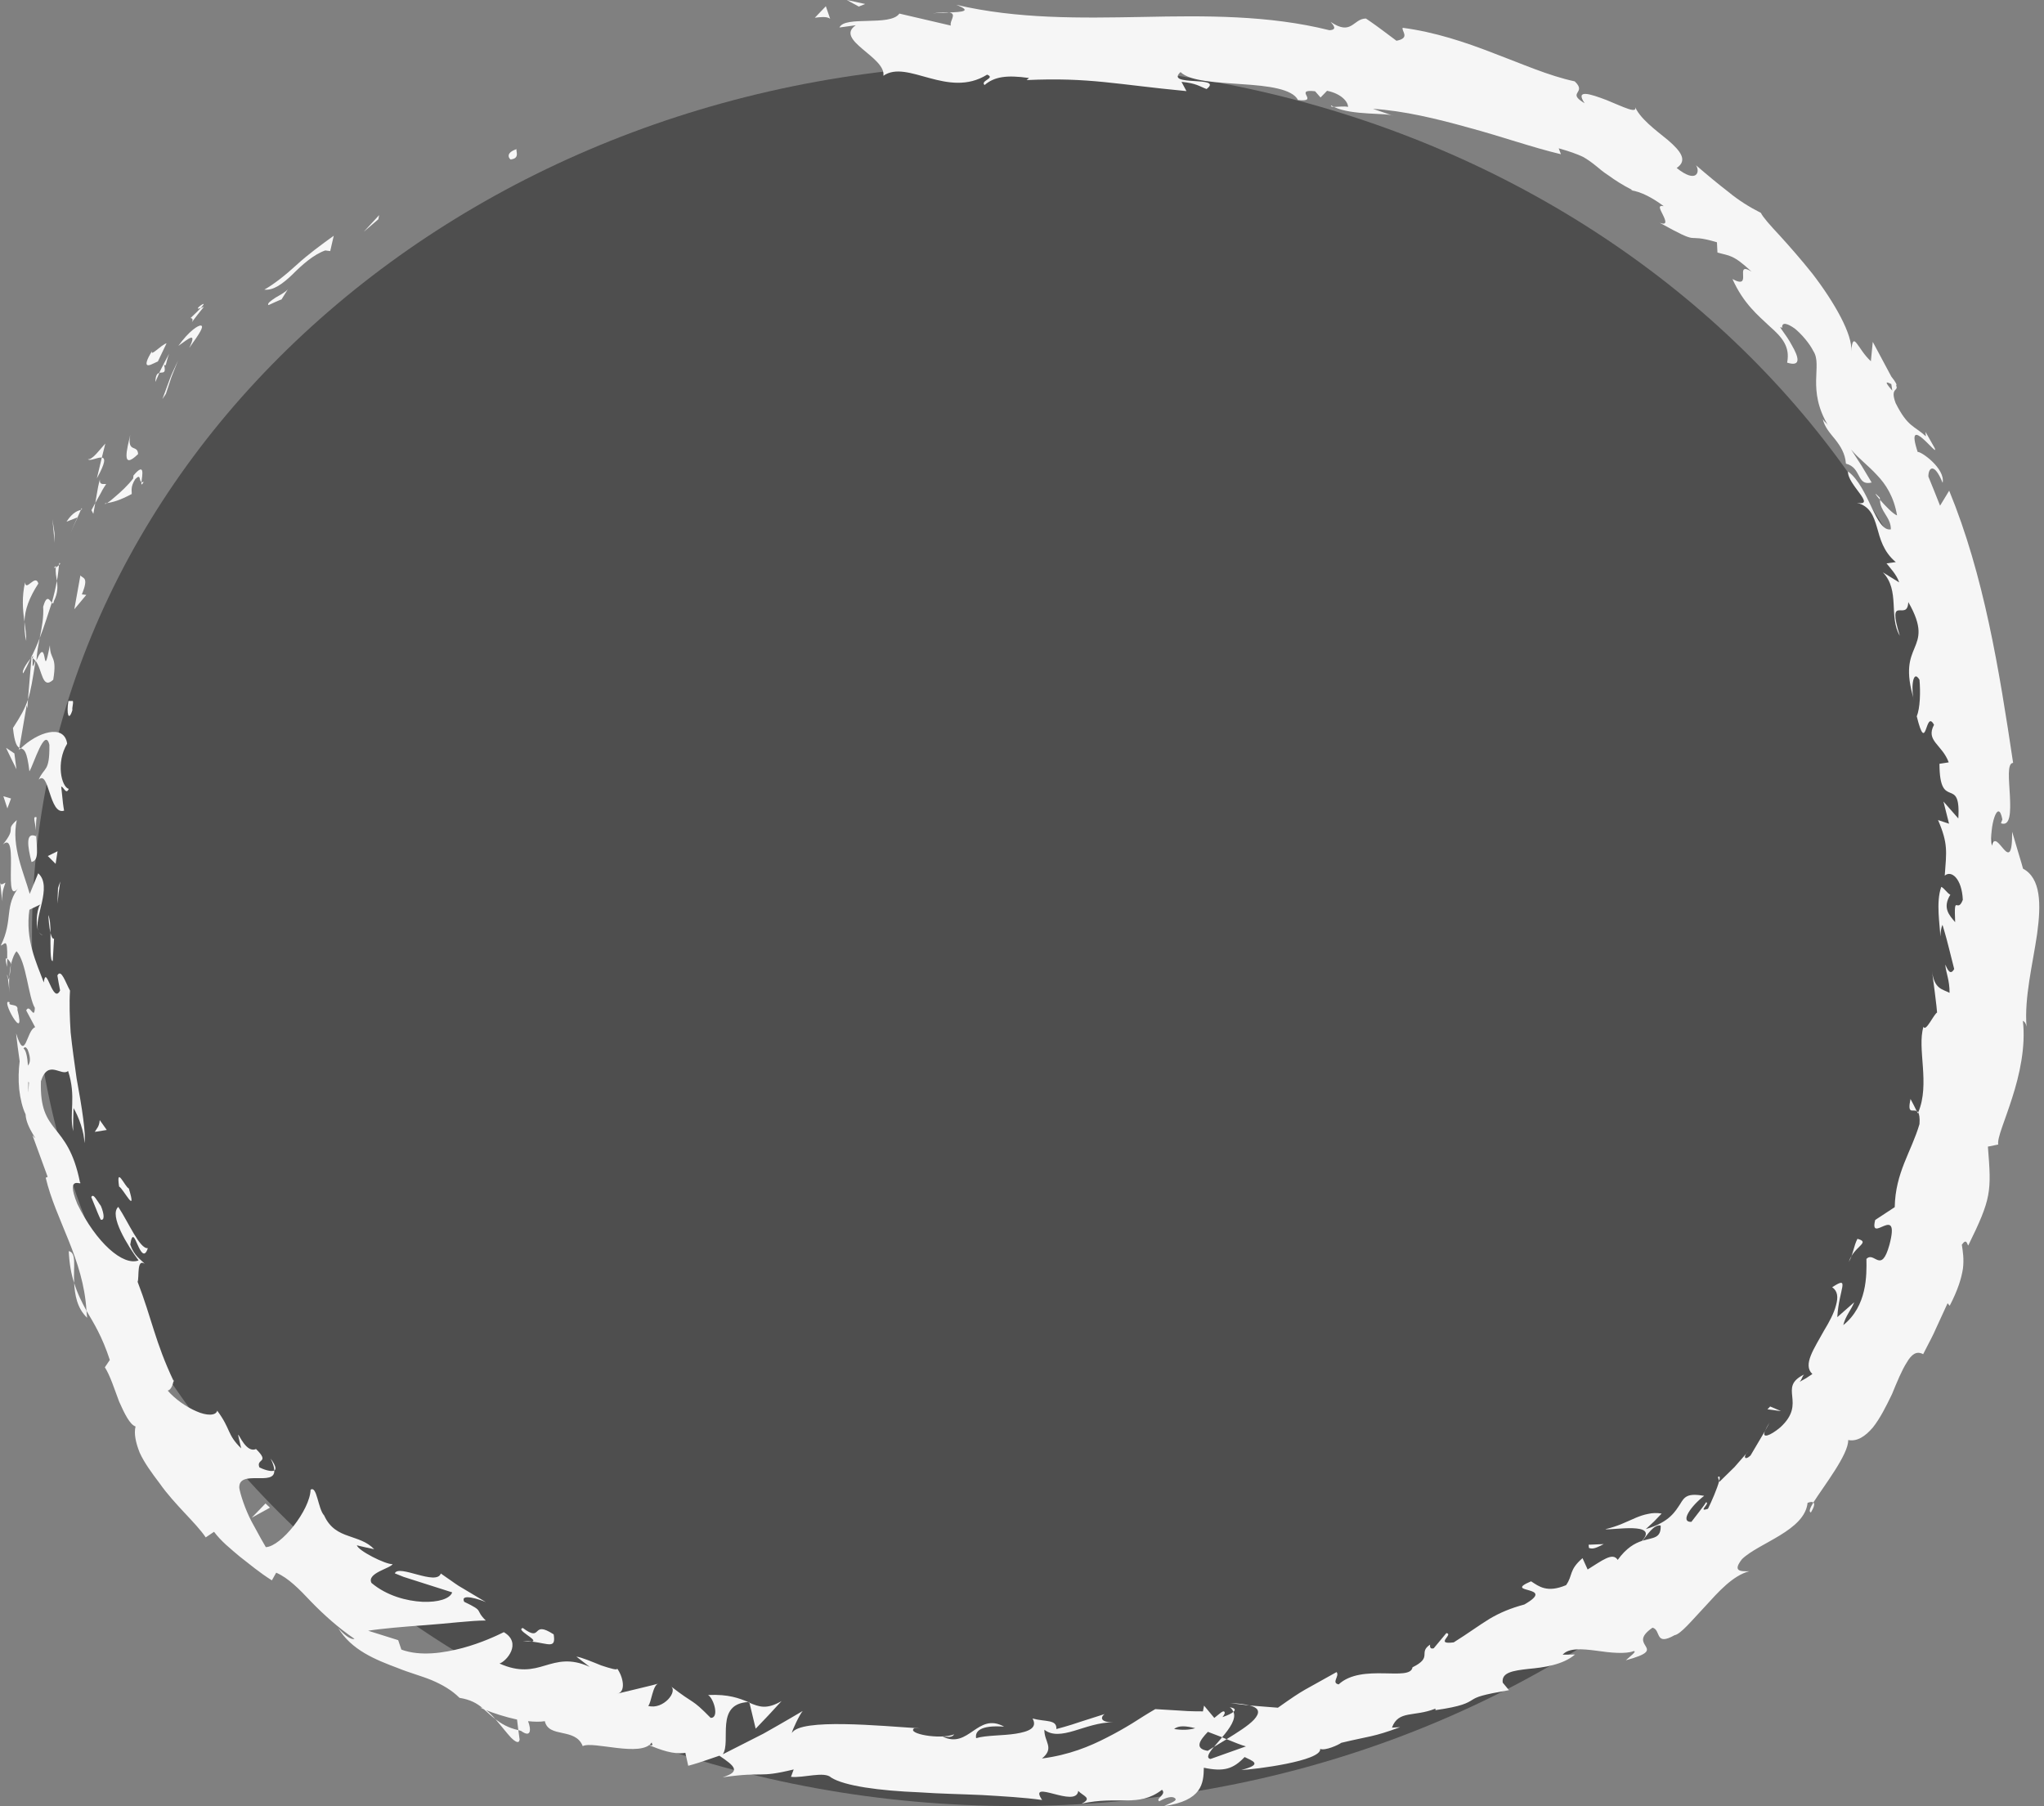
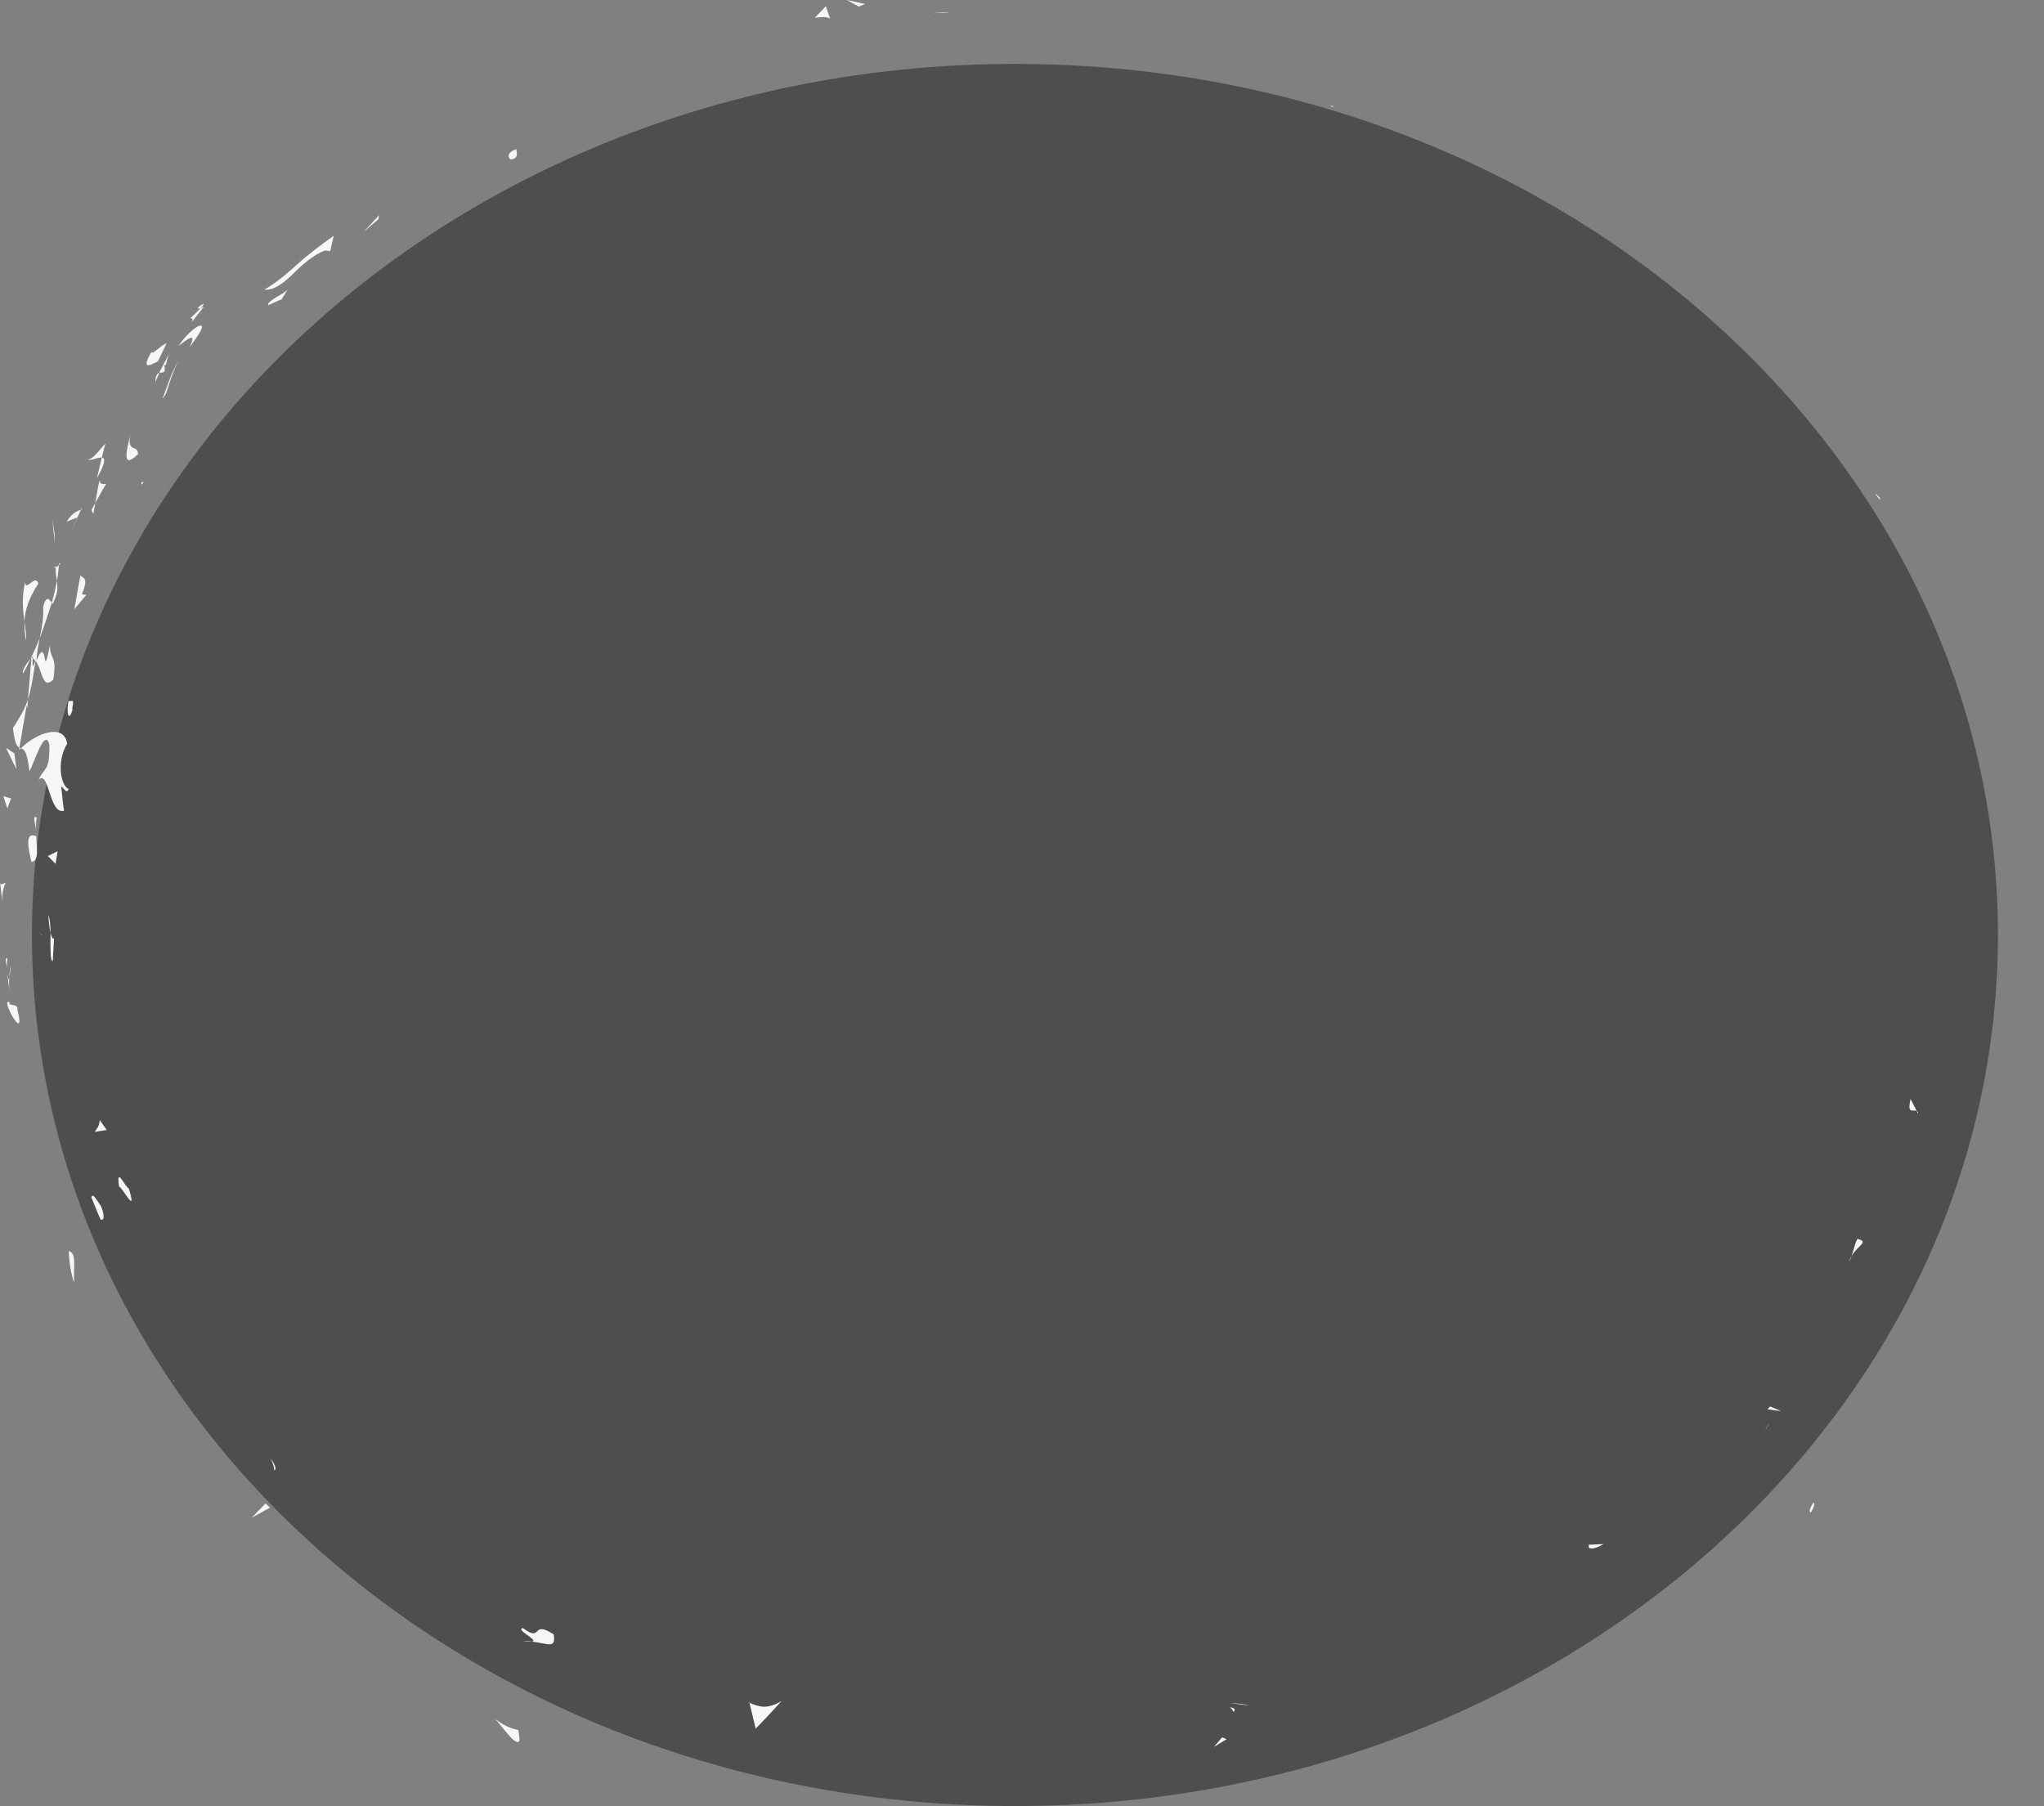
<svg xmlns="http://www.w3.org/2000/svg" version="1.1" id="Layer_1" x="0px" y="0px" width="127.883px" height="113px" viewBox="0 0 127.883 113" enable-background="new 0 0 127.883 113" xml:space="preserve">
  <rect x="0" y="0" width="127.883" height="113" fill="#808080" stroke="none" />
  <path opacity="0.65" fill-rule="evenodd" clip-rule="evenodd" fill="#333333" d="M2,58.5C2,28.4,29.53,4,63.5,4  C97.471,4,125,28.4,125,58.5c0,30.1-27.529,54.5-61.5,54.5C29.53,113,2,88.6,2,58.5z" />
  <path fill="#F6F6F6" d="M31.98,9.97c0.561-0.07,0.279-0.53,0.34-0.64C31.42,9.63,32.03,10.09,31.98,9.97z" />
  <polygon fill="#F6F6F6" points="23.67,13.72 23.721,13.46 22.76,14.5 " />
  <path fill="#F6F6F6" d="M16.541,18.12c0.569,0.07,1.17-0.38,1.779-0.97c0.6-0.6,1.311-1.23,2.03-1.48l0.31,0.04l0.221-0.96  c-0.75,0.54-1.601,1.16-2.33,1.83C17.82,17.25,17.11,17.8,16.541,18.12z" />
  <path fill="#F6F6F6" d="M11.92,19.9c0.23,0.02,0.08,0.27,0.08,0.27s0.131-0.2,0.76-0.98c-0.1,0.05-0.139,0.06-0.199,0.08  C12.431,19.41,12.24,19.6,11.92,19.9z" />
  <path fill="#F6F6F6" d="M12.561,19.27c0.15-0.16,0.189-0.24,0.18-0.25C12.69,18.97,12.08,19.45,12.561,19.27z" />
  <path fill="#F6F6F6" d="M9.881,22.61l0.539-1.13c-0.31,0.07-1.049,0.89-0.899,0.48c-0.351,0.54-0.399,0.81-0.319,0.87  C9.301,22.91,9.521,22.78,9.881,22.61z" />
  <path fill="#F6F6F6" d="M9.721,23.9l0.25-0.57C9.84,23.36,9.73,23.48,9.721,23.9z" />
  <path fill="#F6F6F6" d="M10.58,22.13c0,0-0.629,1.18-0.609,1.2c0.22-0.06,0.439,0.09,0.289-0.54  C10.4,23.03,10.371,22.68,10.58,22.13z" />
  <path fill="#F6F6F6" d="M11.16,21.64c0.58-0.4,1.211-0.98,0.68,0.13c0.66-0.92,0.931-1.35,0.74-1.4  C12.42,20.33,11.83,20.7,11.16,21.64z" />
  <path fill="#F6F6F6" d="M16.801,19.09c0,0,0.789-0.37,0.81-0.35l0.41-0.66c-0.11,0.17-0.47,0.36-0.78,0.54  C16.94,18.82,16.69,19,16.801,19.09z" />
  <path fill="#F6F6F6" d="M5.5,28.73c0.131,0.15,0.621-0.14,0.871-0.1l0.219-0.88C6.271,28.09,5.771,28.8,5.5,28.73z" />
  <path fill="#F6F6F6" d="M6.371,28.63l-0.311,1.3C6.621,28.92,6.59,28.66,6.371,28.63z" />
  <path fill="#F6F6F6" d="M10.381,24.64l0.35-1.06l0.41-1.03l-0.17,0.37c-0.1,0.23-0.25,0.51-0.36,0.83l-0.45,1.22L10.381,24.64z" />
  <polygon fill="#F6F6F6" points="3.41,33.34 3.28,32.48 3.42,33.96 " />
  <path fill="#F6F6F6" d="M2.4,36.51c-0.18-0.64-0.79,0.55-0.83-0.08c-0.21,0.9-0.15,1.72-0.04,2.47C1.551,38.14,1.83,37.39,2.4,36.51  z" />
  <path fill="#F6F6F6" d="M1.641,40.11c0.01-0.37-0.051-0.77-0.11-1.21C1.521,39.3,1.541,39.7,1.641,40.11z" />
  <path fill="#F6F6F6" d="M5.061,31.9c-0.15,0.05-0.49,0.11-0.9,0.74l0.69-0.27L5.061,31.9z" />
  <path fill="#F6F6F6" d="M4.871,32.36l-0.021,0.01c-0.25,0.5-0.38,0.86-0.45,1.01C4.461,33.25,4.58,32.93,4.871,32.36z" />
  <path fill="#F6F6F6" d="M5.11,31.79l-0.05,0.11C5.121,31.88,5.15,31.86,5.11,31.79z" />
  <path fill="#F6F6F6" d="M8.15,27.2c-0.17,0.79-0.62,2.3,0.49,1.21C8.61,27.77,7.94,28.39,8.15,27.2z" />
  <path fill="#F6F6F6" d="M5.961,31.47l0.33-0.59c0.149-0.31,0.35-0.59,0.35-0.59c-0.141-0.04-0.43,0.1-0.391-0.3  c0,0-0.1,0.36-0.16,0.74L5.961,31.47z" />
  <polygon fill="#F6F6F6" points="5.84,32.15 5.961,31.47 5.721,31.92 " />
  <path fill="#F6F6F6" d="M2.701,37.96c0.039,0.63-0.07,1.26-0.221,1.97c0.29-0.73,0.52-1.5,0.76-2.22  C3.11,37.56,2.931,37.15,2.701,37.96z" />
  <path fill="#F6F6F6" d="M3.711,35.22L3.69,35.36C3.76,35.3,3.801,35.24,3.711,35.22z" />
  <polygon fill="#F6F6F6" points="1.19,46.92 1.301,46.82 1.211,46.79 " />
  <path fill="#F6F6F6" d="M3.371,37.61c0.26-0.53,0.239-0.9,0.189-1.27c-0.08,0.44-0.18,0.89-0.32,1.37  C3.291,37.77,3.34,37.8,3.371,37.61z" />
  <path fill="#F6F6F6" d="M1.451,42.13c0.159-0.28,0.319-0.6,0.469-0.94C1.701,41.45,1.33,42,1.451,42.13z" />
  <path fill="#F6F6F6" d="M3.49,35.5l0.01-0.09C3.32,35.55,3.381,35.55,3.49,35.5z" />
  <path fill="#F6F6F6" d="M3.49,35.5c-0.029,0.31,0.03,0.58,0.07,0.84c0.07-0.35,0.1-0.69,0.13-0.98  C3.631,35.41,3.561,35.47,3.49,35.5z" />
  <path fill="#F6F6F6" d="M4.301,49.36c-0.461-0.13-0.811-1.65-0.1-2.83c-0.181-1.27-1.861-0.72-2.9,0.29  c0.199,0.07,0.38,0.1,0.539,1.44c0.271-0.44,0.971-2.81,1.25-1.66c0.021,1.73-0.319,1.37-0.67,2.18c0.66-0.64,0.66,2.25,1.59,1.94  c0,0-0.069-0.38-0.1-0.75l-0.08-0.75C3.971,49.2,4.131,49.76,4.301,49.36z" />
  <path fill="#F6F6F6" d="M1.711,44.32l0.039-0.55c-0.209,0.6-0.439,1.01-0.939,1.78c0.1,0.95,0.25,1.15,0.4,1.24l0.459-2.67  L1.711,44.32z" />
  <path fill="#F6F6F6" d="M2.221,41.34c0.43,0.54,0.4,1.85,1.109,1.19c0.26-1.56-0.199-1.18-0.209-2.16  c-0.49,2.54-0.111-0.79-0.841,0.96c0.03-0.52,0.12-0.97,0.2-1.4c-0.17,0.44-0.359,0.87-0.561,1.26l0.051-0.05v-0.01h0.01  c0.09-0.09,0.141-0.12,0.07,0c0,0.01,0,0.04-0.01,0.05c0.069,0.04,0.119,0.1,0.17,0.16c-0.25,0.72-0.15,0.09-0.17-0.16  C2.021,41.17,2,41.14,1.98,41.13l-0.01,0.01L1.75,43.77C1.92,43.24,2.041,42.56,2.221,41.34z" />
  <path fill="#F6F6F6" d="M9,30.14c-0.08,0.05-0.109,0.03-0.149,0.01C8.83,30.33,8.84,30.4,9,30.14z" />
-   <path fill="#F6F6F6" d="M8.24,30.91c0.02-0.19-0.1-0.42,0.221-0.93c0.379-0.39,0.22,0.12,0.39,0.17c0.04-0.38,0.25-1.29-0.5-0.4  L8.33,29.94c-0.31,0.41-0.77,0.84-1.14,1.15c-0.351,0.32-0.64,0.51-0.63,0.41C7.11,31.42,7.5,31.3,8.24,30.91z" />
  <path fill="#F6F6F6" d="M5.03,36l-0.38,2.12l0.75-0.9l-0.279-0.03C5.58,36.07,5.181,36.21,5.03,36z" />
  <path fill="#F6F6F6" d="M0.9,47.14l-0.52-0.35c0,0,0.149,0.33,0.32,0.67l0.329,0.67L0.9,47.14z" />
  <polygon fill="#F6F6F6" points="0.69,49.96 0.211,49.82 0.461,50.58 " />
  <path fill="#F6F6F6" d="M110.43,89.53l0.281-0.52C110.561,89.241,110.48,89.411,110.43,89.53z" />
-   <path fill="#F6F6F6" d="M107.48,92.42l0.08,0.24C107.621,92.44,107.609,92.32,107.48,92.42z" />
  <path fill="#F6F6F6" d="M31,107.57c0.34,0.39,0.701,0.86,0.971,1.15c0.289,0.28,0.5,0.39,0.539,0.12l-0.079-0.59  C31.791,108.11,31.351,107.84,31,107.57z" />
  <polygon fill="#F6F6F6" points="76.74,108.82 76.461,108.7 75.951,109.299 " />
  <path fill="#F6F6F6" d="M76.98,106.56l1.189,0.149C77.891,106.629,77.51,106.581,76.98,106.56z" />
  <path fill="#F6F6F6" d="M119.92,69.52l-0.189-0.38l-0.201-0.38C119.32,69.77,119.67,69.379,119.92,69.52z" />
  <path fill="#F6F6F6" d="M4.301,78.28c0.039,0.82,0.16,1.461,0.34,1.99C4.58,79.26,4.811,78.379,4.301,78.28z" />
  <path fill="#F6F6F6" d="M113.301,94.629c0.209-0.35,0.25-0.549,0.15-0.619C113.24,94.36,113.15,94.6,113.301,94.629z" />
-   <path fill="#F6F6F6" d="M5.451,82.45L5.41,82.01c-0.279-0.52-0.56-1.051-0.77-1.74C4.681,81.02,4.82,81.85,5.451,82.45z" />
  <path fill="#F6F6F6" d="M83.461,6.69C83.4,6.65,83.33,6.63,83.279,6.6C83.25,6.67,83.34,6.68,83.461,6.69z" />
  <path fill="#F6F6F6" d="M58.34,0.84C58.59,0.81,59,0.8,59.391,0.78C59.201,0.75,58.881,0.76,58.34,0.84z" />
  <path fill="#F6F6F6" d="M0.5,61.27c-0.02-0.21-0.039-0.279-0.049-0.279C0.44,60.991,0.461,61.22,0.5,61.27z" />
  <path fill="#F6F6F6" d="M2.42,58.29C2.48,58.411,2.561,58.5,2.681,58.51C2.551,58.47,2.471,58.39,2.42,58.29z" />
  <path fill="#F6F6F6" d="M10.86,86.411l0.021,0.039C10.891,86.26,10.891,86.29,10.86,86.411z" />
  <path fill="#F6F6F6" d="M0.681,60.36c-0.05,0.23-0.08,0.49-0.101,0.77C0.61,61.01,0.65,60.77,0.681,60.36z" />
  <path fill="#F6F6F6" d="M0.44,60.5l0.011-0.521C0.36,59.911,0.311,59.98,0.44,60.5z" />
  <path fill="#F6F6F6" d="M0.601,62.1c-0.04-0.34-0.04-0.66-0.021-0.971c-0.029,0.121-0.06,0.17-0.08,0.141L0.601,62.1z" />
  <path fill="#F6F6F6" d="M117.621,31.27l-0.012-0.13C117.189,30.71,117.32,30.92,117.621,31.27z" />
  <polygon fill="#F6F6F6" points="46.881,106.491 46.811,106.5 46.891,106.54 " />
  <path fill="#F6F6F6" d="M48.9,106.43c-0.939,0.55-1.41,0.359-2.01,0.109l0.389,1.621l0.811-0.851L48.9,106.43z" />
-   <path fill-rule="evenodd" clip-rule="evenodd" fill="#F6F6F6" d="M118.33,24.03l0.061,0.41C117.811,23.78,118.07,23.91,118.33,24.03  z M1.73,65.67c-0.12-0.19-0.189-0.17-0.26-0.07c0.17,0.12,0.24,0.561,0.279,1.07C1.881,66.51,1.951,66.241,1.73,65.67z M1.771,67.68  l0.04,0.05C1.75,68.72,1.771,68.36,1.771,67.68z M73.461,108.18c0.279-0.24,0.76-0.189,1.318-0.051  C74.41,108.241,73.961,108.26,73.461,108.18z M102.77,96.4c0.26-0.33,0.711-1.05,1.131-0.95C103.93,96.27,103.43,96.19,102.77,96.4z   M116.01,81.48l-1.059,0.931c0.1-1.771,0.84-2.631-0.32-1.871c0.35,0.24,0.379,0.631,0.24,1.121c-0.121,0.489-0.42,1.049-0.75,1.59  c-0.611,1.119-1.352,2.14-0.73,2.72L113,86.23l-0.41,0.229c0.17-0.18,0.121-0.27,0.281-0.459c-1.691,0.83,0.219,1.75-1.49,3.31  c-0.621,0.521-1.18,0.729-0.951,0.22l-0.91,1.54c-0.379,0.351-0.49,0.06-0.119-0.29l-0.881,1.01l-0.939,0.92l-0.02-0.049  c-0.109,0.439-0.49,1.319-0.701,1.739c-0.689,0.24,0.16-0.351-0.119-0.409l-0.131,0.199l-0.318,0.42l-0.471,0.61  c-0.75,0.021,0-1.021,0.801-1.63c-1.041-0.18-1.23,0.05-1.5,0.51c-0.291,0.43-0.65,1.141-2.15,1.57l0.51-0.471l0.48-0.5  c-0.311-0.05-0.58-0.039-0.84,0.021c-0.271,0.05-0.531,0.14-0.791,0.25c-0.539,0.229-1.109,0.53-1.9,0.71  c0.441,0.07,3.391-0.48,2.301,0.73c-0.451,0.149-0.971,0.43-1.52,1.189c-0.311-0.5-0.971,0.04-1.881,0.6l-0.32-0.709  c-0.869,0.75-0.59,1.069-1.029,1.689c-1.189,0.5-1.701,0.08-2.189-0.24c-1.871,0.79,1.689,0.24-0.42,1.45  c-0.842,0.229-1.512,0.5-2.182,0.899c-0.67,0.41-1.34,0.91-2.238,1.471c-1.24,0.16,0.029-0.52-0.461-0.58l-0.789,0.949  c-0.25,0.08-0.24-0.129-0.23-0.229c-0.77,0.521,0.199,0.78-1.1,1.42c-0.131,0.921-3.17-0.271-4.621,1.07  c-0.48-0.101,0.08-0.521-0.129-0.771c-2.182,1.24-1.891,0.971-3.67,2.23l-1.781-0.141c0.67,0.16,0.65,0.48,0.291,0.881  c-0.361,0.39-1.061,0.82-1.721,1.229c0.5,0.2,0.93,0.38,1.211,0.45l-2.221,0.79c-0.291-0.069-0.1-0.38,0.221-0.761  c-0.141,0.091-0.281,0.181-0.391,0.25c-0.859-0.139-0.5-0.659,0.01-1.189l0.891,0.34c0.479-0.56,0.898-1.16,0.709-1.59  c-0.129,0.11-0.4,0.23-0.689,0.33c0.119-0.15,0.189-0.279,0.109-0.35c-0.09-0.061-0.289,0.14-0.619,0.4l-0.641-0.771l-0.07,0.36  c0,0-0.75,0.01-1.49-0.051l-1.49-0.09c-0.488,0.28-0.969,0.59-1.459,0.9c-0.49,0.3-1,0.59-1.551,0.869  c-1.1,0.57-2.389,1.101-4.08,1.32c0.811-0.66,0.131-1.039,0.15-1.8c0.471,0.38,1.121,0.29,1.861,0.069  c0.738-0.219,1.568-0.539,2.43-0.529c-0.9-0.01-0.73-0.38-0.521-0.52l-1.5,0.479c-0.75,0.261-1.52,0.46-1.52,0.46  c0.041-0.62-0.68-0.439-1.49-0.66c0.33,0.59-0.24,0.82-1.049,0.95c-0.811,0.13-1.85,0.09-2.48,0.28c-0.08-0.41,0.23-0.83,1.75-0.721  c-1.68-0.93-2.189,1.431-3.85,0.621c0.369,0.02,0.58,0.069,0.73-0.141c-0.891,0.359-3.021-0.05-2.5-0.38l0.369,0.01  c-2.48-0.159-7.5-0.649-8.029,0.29c0-0.141,0.5-1.189,0.68-1.38c0,0-1.211,0.72-2.461,1.42l-2.539,1.29  c0.539-0.8-0.51-3.15,1.59-3.27c-0.551-0.23-1.23-0.5-2.51-0.44c0.359,0.22,0.719,1.45,0.16,1.431c-1.271-1.291-0.92-0.75-2.521-2  c0.531,0.319-0.449,1.52-1.389,1.25c0.199-0.16,0.279-1.351,0.66-1.4c0,0-0.17,0.05-0.41,0.109l-0.91,0.221l-1.33,0.32  c0.641-0.07,0.43-1.08,0.04-1.601c0.08,0.159-0.41,0.01-0.99-0.181c-0.569-0.229-1.229-0.51-1.55-0.549l0.83,0.639  c-1.21-0.549-1.99-0.319-2.801-0.079c-0.789,0.239-1.6,0.43-2.84-0.13c0.431-0.131,1.431-1.28,0.271-1.961  c-0.431,0.211-1.39,0.67-2.58,0.99c-1.181,0.311-2.63,0.541-3.83,0.101l-0.2-0.591l-1.88-0.59c0.8-0.129,2.2-0.25,3.58-0.35  c1.399-0.1,2.86-0.29,3.78-0.29c-0.73-0.72-0.03-0.54-1.35-1.17c-0.281-0.56,0.969-0.149,1.359,0.021l-1.439-0.86  c-0.371-0.2-0.69-0.46-0.951-0.63l-0.43-0.301c-0.279,0.791-2.64-0.6-2.879-0.01l0.549,0.221l1.25,0.399l1.791,0.57  c-0.141,0.399-0.871,0.63-1.86,0.59c-0.979-0.05-2.229-0.37-3.19-1.181c-0.32-0.619,1.221-0.92,1.32-1.18  c-0.4,0.051-2.2-0.859-2.23-1.18c-0.02,0.02,1.08,0.25,1.08,0.25c-0.47-0.49-1.039-0.62-1.609-0.83  c-0.58-0.199-1.16-0.48-1.521-1.279c-0.39-0.41-0.45-1.9-0.85-1.61c-0.04,1.271-1.841,3.55-2.8,3.59  c-0.061-0.09-0.471-0.819-0.891-1.601c-0.41-0.779-0.71-1.719-0.77-2.109c-0.051-1.189,2.25-0.061,2.189-1.09  c-0.18,0.119-0.72-0.08-0.93-0.19c-0.23-0.569,0.689-0.26-0.21-1.149c-0.59,0.27-1.06-0.9-1.11-0.891  c-0.02,0.01,0.03,0.23,0.18,0.85c-0.909-0.889-0.629-1.189-1.5-2.359c-0.08,0.33-0.68,0.32-1.299,0.04  c-0.641-0.271-1.36-0.78-1.801-1.3c0.23-0.03,0.33-0.42,0.37-0.6c-1.149-2.42-1.36-3.891-2.25-6.201  c0.11-0.279-0.069-1.479,0.44-1.129c-0.25-0.281-0.65-0.48-0.9-1.201c0.12-0.81,0.27-0.42,0.46,0.011  c0.19,0.43,0.431,0.87,0.64,0.21c-0.5,0.08-1.22-1.63-1.85-2.58c-0.6,0.529,0.6,2.45,1.27,3.35c-0.969,0.36-2.64-1.09-3.83-3.529  C4.03,73.36,5.24,74.28,5,73.959c-0.77-3.85-2.549-2.899-2.439-6.31c0.449-1.409,1.279-0.271,1.699-0.64  c0.531,1.63,0.051,2.64,0.32,3.77c0,0-0.01-0.359,0-0.73l0.021-0.719c0.3,0.489,0.7,1.56,0.67,2.189  c0.08-0.29,0.021-0.84-0.069-1.55c-0.091-0.71-0.24-1.57-0.41-2.5C4.66,66.54,4.521,65.549,4.42,64.6  c-0.06-0.95-0.09-1.859-0.039-2.62c-0.28-0.5-0.551-1.399-0.791-0.95L3.67,61.5c0.041,0.24,0.09,0.47,0.09,0.47  c-0.449,0.93-0.879-1.729-1.02-0.5c-0.47-1.25-1.17-2.69-0.9-4.55l0.73-0.35c-0.21,0.04-0.4,1.2-0.16,1.71  c-0.359-0.77,0.92-2.81-0.02-3.64l-0.53,1.29c-0.36-1.31-1.17-2.98-0.81-4.62c-0.78,0.71,0.06,0.38-0.87,1.53  c1.079-0.99-0.091,4.25,1.05,2.61c-1,1.22-0.38,2.09-1.18,3.71c0.24-0.061,0.43-0.58,0.4,0.819c0.079,0.05,0.18,0.2,0.239,0.29  l-0.01,0.09l0.03-0.08c0.039,0.061,0.039,0.07,0-0.029c0.09-0.33,0.199-0.61,0.33-0.73c0.609,0.66,0.729,2.84,1.14,3.54  c-0.03,0.819-0.32-0.31-0.54,0.16l0.561,1.05C1.65,64.44,1.59,66.549,1.01,64.661c0,0,0.041,0.439,0.101,0.869l0.12,0.87  c-0.07,0.54-0.09,1.16-0.029,1.761c0.069,0.59,0.199,1.149,0.399,1.56c0.021,0.85,1,1.93,0.43,1.31l0.95,2.6L2.86,73.69  c0.63,2.66,2.36,5.08,2.55,8.32c0.471,0.8,0.98,1.609,1.461,3.08l-0.311,0.459c0.33,0.511,0.6,1.371,0.891,2.141  c0.34,0.77,0.68,1.45,1.029,1.561c-0.109,0.449,0.01,1.01,0.26,1.64c0.28,0.62,0.75,1.26,1.24,1.909  c0.95,1.351,2.279,2.48,2.891,3.391l0.52-0.35c0.449,0.6,1.02,1.05,1.609,1.55c0.61,0.47,1.23,1,2.01,1.489L17.28,98.4  c0.75,0.32,1.44,1.021,2.2,1.83c0.779,0.8,1.689,1.62,2.7,2.31c-0.25,0.08-0.729-0.33-1.021-0.68c0.83,1.381,2.32,1.98,3.74,2.51  c0.71,0.291,1.439,0.48,2.1,0.75c0.66,0.28,1.26,0.621,1.75,1.11c0.67,0.11,1.08,0.33,1.451,0.649  c-0.061-0.029-0.111-0.039-0.16-0.039l0.239,0.109c0.229,0.2,0.46,0.42,0.72,0.62c-0.199-0.229-0.399-0.43-0.59-0.569  c0.471,0.189,1.2,0.43,1.94,0.59l0.08,0.66l0.17,0.049c0.62,0.451,0.649-0.059,0.44-0.609c0.39,0.04,0.75,0.051,1.049,0  c0.24,1.08,1.91,0.38,2.371,1.561c0.629-0.34,3.68,0.729,4.318-0.23c-0.01,0.13,0.191,0.24-0.199,0.16  c0.76,0.3,1.529,0.609,2.301,0.49l0.18,0.81c0,0,0.49-0.13,0.98-0.3l0.969-0.33c0.961,0.65,1.371,0.99,0.201,1.35  c2.719-0.38,2.139,0.07,4.449-0.49l-0.17,0.461c0.779,0.09,2.09-0.371,2.52,0.05c0.83,0.521,3,0.819,5.52,0.92  c1.262,0.09,2.611,0.11,3.922,0.17c1.318,0.08,2.609,0.149,3.75,0.31c-0.941-1.39,2.139,0.561,2.26-0.57  c0.279,0.311,0.93,0.451,0.209,0.801c2.291-0.52,3.551,0.27,5.031-0.87c0.309,0.3-0.432,0.55-0.172,0.72  c0.182-0.1,0.701-0.38,0.961-0.209c0.26,0.17-0.301,0.319-0.65,0.51c2.371-0.351,2.461-1.41,2.48-2.4  c1.24,0.26,1.83,0.09,2.551-0.67c0.469,0.24,1.209,0.449-0.211,0.811c0.82-0.031,5.041-0.561,4.939-1.32  c0.301,0.129,1.131-0.24,1.32-0.381c1.791-0.43,1.98-0.35,3.68-0.979l-0.51,0.03c0.41-1.11,1.371-0.65,2.721-1.19V107  c1.68-0.24,1.99-0.451,2.299-0.641c0.311-0.199,0.631-0.32,2.301-0.609l-0.391-0.471c-0.09-0.64,0.641-0.75,1.602-0.859  c0.979-0.09,2.158-0.25,2.92-0.9l-0.771,0.01c0.371-0.43,1.211-0.369,2.102-0.25c0.898,0.131,1.818,0.221,2.33,0.03  c0.26-0.021-0.23,0.34-0.48,0.569c2.84-0.77-0.061-0.85,1.67-2.039c0.549,0.14,0.119,1.18,1.379,0.47c0.381-0.06,1.08-0.92,1.91-1.8  c0.83-0.91,1.73-1.93,2.76-2.2c-0.539,0.01-1.068,0.021-0.449-0.761c1.051-1.02,3.92-1.779,4.1-3.52  c0.189-0.07,0.301-0.07,0.361-0.02c0.629-1,2.209-3.01,2.18-3.91c0.559,0.109,1.07-0.23,1.539-0.78c0.451-0.56,0.84-1.34,1.201-2.09  c0.318-0.771,0.619-1.51,0.93-1.989c0.289-0.5,0.609-0.74,1.02-0.511l0.25-0.489c0.15-0.301,0.369-0.691,0.539-1.091l0.74-1.61  l0.131,0.16c0.52-1,0.74-1.74,0.83-2.33c0.07-0.59,0-1.039-0.07-1.49c0.301-0.43,0.33-0.02,0.4,0.051  c1.449-2.95,1.459-3.35,1.23-6.189l0.648-0.131c-0.08-0.4,0.42-1.49,0.871-2.92c0.459-1.42,0.859-3.199,0.67-4.82  c0.07,0.03,0.18,0.11,0.23,0.371c-0.15-1.82,0.389-3.931,0.66-5.801c0.26-1.88,0.238-3.49-0.881-4.09c0,0-0.16-0.59-0.34-1.16  l-0.34-1.15c0.02,3.02-0.98-0.38-1.27,0.88c-0.182-1.15,0.389-3.07,0.658-1.65l-0.09,0.24c0.602,0.22,0.611-0.72,0.561-1.72  c-0.049-1-0.189-2.04,0.201-2.06c-0.881-5.89-1.83-11.75-4-17.03l-0.57,0.94l-0.361-0.91l-0.369-0.91  c-0.01-0.55,0.359-0.93,0.891,0.39c0.18-0.9-1.371-1.99-1.561-1.93c-0.871-2.64,1.4,0.52,1.061-0.25l-0.57-1.01l0.02,0.28  c-0.74-0.68-1.131-0.57-1.891-2.08c-0.369-0.99,0.211-0.73,0.031-1.1c0.059-0.03,0.01-0.17-0.301-0.56l-1.16-2.17l-0.119,1.21  c-0.84-0.76-1.111-2.01-1.23-0.62c0.109-1.02-1.051-3.07-2.43-4.86c-0.701-0.88-1.439-1.72-2.041-2.38  c-0.609-0.65-1.059-1.16-1.18-1.42c-0.73-0.37-1.4-0.79-2.029-1.31c-0.65-0.5-1.311-1.05-2.031-1.67  c0.281,0.42,0.031,1.17-1.209,0.17c0.721-0.48,0.221-1.08-0.541-1.74c-0.779-0.64-1.789-1.36-2.109-2.18  c0.34,0.64-0.721,0.08-1.74-0.33c-1.029-0.39-1.98-0.7-1.369,0.2c-1.18-0.7,0.189-0.61-0.621-1.37C96.881,4.74,95.24,4,93.451,3.33  C91.68,2.64,89.76,2,87.76,1.74c-0.09,0.2,0.5,0.64-0.389,0.81L86.42,1.84c-0.48-0.36-0.959-0.68-0.959-0.68  c-0.811,0-0.881,1.11-2.211,0.21c0.18,0.2,0.439,0.5-0.08,0.52C79.371,0.94,75.4,0.98,71.5,1.06C67.58,1.13,63.68,1.2,59.82,0.3  c1.051,0.4,0.359,0.45-0.43,0.48c0.51,0.09,0,0.53,0.1,0.82L56.27,0.85c-0.568,0.82-3.42,0.11-3.75,0.87l1.021-0.14  c-1.352,0.92,1.898,1.99,1.729,3.16c1.5-1.05,4.031,1.46,6.49-0.07c0.551,0.22-0.459,0.38-0.16,0.65  c0.611-0.52,1.371-0.64,2.781-0.44l-0.15,0.13c3.939-0.18,5.641,0.28,10,0.69L73.92,5.12c0.939,0.09,1.131,0.29,1.57,0.45  c1.109-0.85-2.641-0.13-1.631-1.06c0.611,0.59,2.271,0.64,3.871,0.76c1.6,0.1,3.129,0.29,3.48,0.99c1.41,0.15-0.352-0.71,1.068-0.55  l0.342,0.39l0.408-0.42c0.922,0.19,1.32,0.71,1.311,1.01c-0.209-0.06-0.639,0-0.879,0c1.129,0.55,3.35,0.35,3.729,0.56L85.9,6.81  c1.93,0.12,4,0.62,6,1.18c2.02,0.54,3.949,1.23,5.76,1.66L97.52,9.28c0.682,0.19,1.15,0.36,1.51,0.53  c0.342,0.19,0.57,0.37,0.811,0.56c0.23,0.19,0.471,0.4,0.83,0.63c0.34,0.25,0.791,0.55,1.471,0.9h-0.131c0.67,0.09,1.4,0.49,2.08,1  c-0.42-0.09-0.199,0.23-0.039,0.57c0.16,0.33,0.279,0.65-0.211,0.47c1.32,0.73,1.689,0.89,1.971,0.94  c0.289,0.04,0.52-0.05,1.609,0.28l0.031,0.64c0.76,0.22,0.969,0.11,2.129,1.19c-1.15-0.7,0.15,1.19-1.189,0.47  c0.689,1.54,1.609,2.28,2.34,2.97c0.75,0.66,1.279,1.25,1.08,2.26c0.93,0.29,0.699-0.39,0.299-1.08  c-0.369-0.71-0.979-1.34-0.609-1.09c-0.039-0.4,0.33-0.29,0.791,0.04c0.43,0.35,0.93,0.94,1.16,1.41c0.59,0.9-0.441,2.4,0.939,4.68  c-0.131-0.23-0.221-0.2-0.35-0.44c0.109,0.52,0.459,0.89,0.789,1.3c0.311,0.4,0.609,0.85,0.66,1.5c1,0.25,0.65,1.42,1.609,1.18  l-0.629-1.05l-0.66-1.02c0.439,0.54,1.049,0.98,1.609,1.59c0.57,0.59,1.07,1.37,1.27,2.54c-0.25-0.09-0.76-0.62-1.068-0.98  c-0.012,0.72,0.689,1.09,0.68,1.85c-0.951,0.18-1.361-2.64-2.68-3.62c-0.061,0.8,1.818,2.19,0.559,1.96  c0.811,0.21,1.041,0.82,1.25,1.53c0.201,0.71,0.391,1.52,1.18,2.18l-0.58,0.08c0.182,0.24,0.631,0.69,0.791,1.19l-1.02-0.63  c1.09,1.14,0.35,2.77,1.059,3.97c-0.84-2.73,0.48-0.81,0.531-2.11c0.92,1.6,0.66,2.22,0.389,2.88c-0.27,0.66-0.6,1.37-0.029,3.26  c-0.189-0.51-0.119-2.04,0.34-1.28c0.07,0.76,0.041,1.78-0.17,2.29c0.631,2.55,0.52-0.51,1.08,0.53c-0.539,1.01,0.5,1.22,0.92,2.35  l-0.58,0.09c0.01,3.04,1.35,0.64,1.18,3.42l-0.93-1.06l0.35,1.39l-0.689-0.23c0.641,1.48,0.529,1.98,0.42,3.48  c0.4-0.36,1.07,0.16,1.131,1.51c-0.35,0.92-0.561-0.5-0.48,1.4c-0.369-0.44-0.811-0.89-0.301-1.72  c-0.189-0.08-0.379-0.41-0.568-0.49c-0.352,0.98-0.07,2.43-0.061,3.11c0.02-0.26,0.049-0.57,0.139-0.73c0,0,0.211,0.68,0.381,1.371  l0.35,1.389c-0.24,0.42-0.4,0.07-0.559-0.279c0.049,0.561,0.27,0.949,0.27,1.77c-0.461-0.24-0.961-0.229-1.1-1.379l0.17,1.299  l0.109,0.9l0.039,0.41c-0.229,0.15-0.709,1.24-0.85,0.891c-0.42,1.35,0.43,3.579-0.33,5.359c0.061,0.12,0.111,0.33,0.08,0.73  c-0.5,1.719-1.51,3.02-1.549,5.199l-1.221,0.801c-0.4,1.58,1.59-1.11,0.891,1.549c-0.521,1.891-0.951,0.371-1.441,0.891  c0.021,1.029,0.041,2.95-1.449,4.141C115.471,82.32,115.801,81.991,116.01,81.48z" />
  <path fill="#F6F6F6" d="M76.939,106.82c0.131,0.08,0.182,0.19,0.23,0.29C77.311,106.991,77.291,106.87,76.939,106.82z" />
  <path fill="#F6F6F6" d="M119.99,69.661l0.02-0.061c-0.029-0.04-0.059-0.061-0.09-0.08L119.99,69.661z" />
  <path fill="#F6F6F6" d="M16.931,91.26c0.17,0.34,0.229,0.57,0.229,0.75C17.291,91.93,17.271,91.72,16.931,91.26z" />
  <path fill="#F6F6F6" d="M0,55.1l0.07,0.65c0.03,0.32,0.09,0.65,0.09,0.65c-0.06-0.63,0.09-0.86,0.18-1.17  C0.211,55.26,0.01,55.5,0,55.1z" />
  <path fill="#F6F6F6" d="M4.53,44.43c-0.03-0.19,0.07-0.38,0.03-0.57H4.28C4.15,44.63,4.291,45.2,4.53,44.43z" />
  <path fill="#F6F6F6" d="M1.971,53.93c0.5-0.09,0.32-0.88,0.289-1.77c0,0.05,0,0.1-0.01,0.16C1.58,52.02,1.73,52.99,1.971,53.93z" />
  <path fill="#F6F6F6" d="M2.25,51.95c0-0.27,0-0.55,0.041-0.81C2.01,51.02,2.211,51.47,2.25,51.95z" />
  <path fill="#F6F6F6" d="M1.09,63.18c0.08-0.43-0.649-0.2-0.479-0.46C-0.069,62.31,1.681,65.48,1.09,63.18z" />
  <polygon fill="#F6F6F6" points="3.601,53.26 2.99,53.56 3.48,54.05 " />
  <path fill="#F6F6F6" d="M3.301,60.129l0.08-1.399c-0.101,0.03-0.17-0.149-0.221-0.36C3.16,59.23,3.131,60.17,3.301,60.129z" />
  <path fill="#F6F6F6" d="M3.16,58.37c0-0.449-0.029-0.879-0.14-1.12C3.041,57.49,3.07,58.01,3.16,58.37z" />
-   <polygon fill="#F6F6F6" points="3.771,55.15 3.631,55.56 3.61,56.05 3.601,56.54 3.67,55.85 " />
  <path fill="#F6F6F6" d="M5.711,74.9L6,75.61c0.131,0.35,0.301,0.7,0.301,0.7c0.25,0.08,0.229-0.34,0.01-0.86  C6.07,75.14,5.84,74.62,5.711,74.9z" />
  <path fill="#F6F6F6" d="M6.24,70.081c-0.039,0.42-0.16,0.479-0.31,0.739l0.75-0.12L6.24,70.081z" />
  <path fill="#F6F6F6" d="M7.451,74.241c0.239,0.09,1.149,1.899,0.609,0.119C7.82,74.27,7.25,72.89,7.451,74.241z" />
  <polygon fill="#F6F6F6" points="16.891,94.331 16.61,94.07 15.75,94.959 " />
  <path fill="#F6F6F6" d="M34.641,102.26c-1.439-0.94-0.66,0.55-1.93-0.4c-0.49,0.11,1.039,0.78,0.569,0.85  C34.34,102.84,34.791,103.18,34.641,102.26z" />
  <path fill="#F6F6F6" d="M33.28,102.709c-0.18-0.02-0.36-0.039-0.569-0.039C33.021,102.72,33.17,102.72,33.28,102.709z" />
  <polygon fill="#F6F6F6" points="54.131,0.25 52.98,0 53.73,0.41 " />
  <path fill="#F6F6F6" d="M51.939,1.18l-0.27-0.79L50.98,1.11C51.24,1.08,51.74,1,51.939,1.18z" />
  <path fill="#F6F6F6" d="M99.391,96.65l0.02,0.2c0.25,0.1,0.48-0.01,0.93-0.24L99.391,96.65z" />
  <polygon fill="#F6F6F6" points="110.75,88 110.58,88.18 111.43,88.29 " />
  <path fill="#F6F6F6" d="M116.211,77.51c-0.23,0.43-0.281,1.029-0.541,1.439C116,77.959,117.07,77.741,116.211,77.51z" />
</svg>